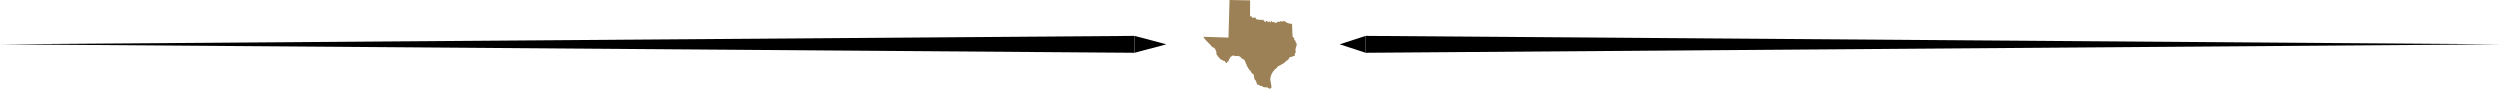
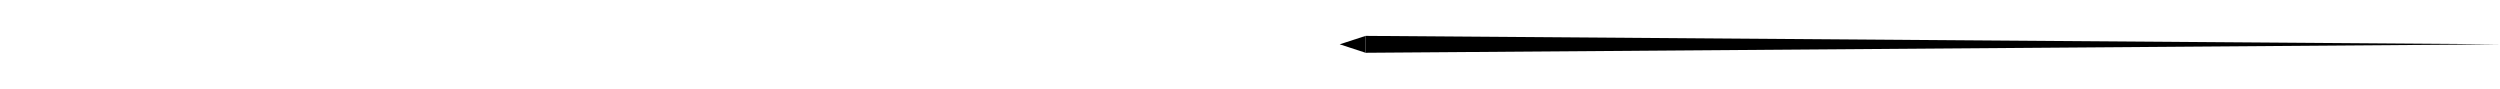
<svg xmlns="http://www.w3.org/2000/svg" version="1.1" id="Layer_1" x="0px" y="0px" viewBox="0 0 687.73 24.39" style="enable-background:new 0 0 687.73 24.39;" xml:space="preserve">
  <style type="text/css">
	.st0{fill:#9D8156;}
</style>
  <g>
    <g>
      <g>
-         <polygon points="312.09,14.52 312.09,9.87 0,12.19    " />
-         <polygon points="312.09,9.87 312.09,14.52 320.87,12.19    " />
-       </g>
+         </g>
      <g>
        <polygon points="375.67,9.87 375.67,14.52 687.73,12.19    " />
        <polygon points="375.67,14.52 375.67,9.87 368.54,12.19    " />
      </g>
    </g>
-     <path class="st0" d="M351.35,18.56c0,0-0.05-0.13,0.22-0.3c0.27-0.16,1.43-0.75,1.51-0.83c0.11-0.11,0.27-0.16,0.35-0.27   c0.11-0.11,0.57-0.57,0.75-0.62c0.19-0.05,0.38-0.35,0.38-0.43c0-0.05,0.08-0.22,0.19-0.32c0.11-0.11,0.22-0.13,0.38-0.13   s0.57-0.16,0.75-0.24c0.16-0.08,0.3,0.03,0.35-0.03c0.05-0.05-0.11-0.13-0.11-0.3c0-0.16,0.4-0.78,0.35-0.97s-0.24-0.32-0.11-0.46   c0.13-0.13,0.08-0.27,0.03-0.3c-0.03-0.03,0.27-0.62,0.27-0.73c0-0.11,0.03-0.16,0.03-0.35c0-0.16,0-0.16,0-0.27   c0-0.11-0.08-0.22-0.19-0.32s-0.13-0.24-0.13-0.35s-0.05-0.3-0.13-0.3s-0.38,0.05-0.24-0.13c0.13-0.19,0.13-0.32,0-0.43   c-0.11-0.11-0.38-0.24-0.43-0.46c-0.05-0.22-0.13-3.47-0.13-3.47s-0.24,0-0.43,0s-0.81-0.24-1.02-0.32   c-0.22-0.08-0.78-0.57-0.86-0.51c-0.08,0.08-0.08,0.19-0.19,0.19s-0.46,0-0.46,0s-0.03-0.11-0.11-0.11s-0.19,0.13-0.3,0.16   c-0.11,0.03-0.11,0.08-0.27,0.03c-0.16-0.05-0.38,0-0.4,0.03c-0.03,0.03-0.19,0.22-0.27,0.22c-0.05,0-0.13,0.03-0.13,0.08   c0,0.05,0,0.08-0.05,0.08c-0.03,0-0.16-0.19-0.24-0.22s-0.13,0-0.19-0.05c-0.05-0.05-0.08-0.11-0.11-0.16   c-0.03-0.03-0.11,0-0.11,0.05c0,0.05,0,0.11-0.05,0.11c-0.03,0-0.13,0-0.13,0s-0.03-0.13-0.05-0.13c-0.03,0-0.11,0.03-0.11,0.03   l-0.05,0.05V5.82h-0.24l-0.03,0.19c0,0-0.08,0.03-0.08,0.08c0,0.05-0.05,0.11-0.05,0.11l-0.13,0.03l0.03-0.4l-0.19,0.05l-0.03,0.11   c0,0-0.19-0.05-0.19,0c0,0.05-0.08,0.13-0.08,0.13h-0.13l0.03-0.19c0,0-0.22-0.03-0.24-0.03s-0.05-0.13-0.05-0.13l-0.13-0.03   c-0.03,0-0.19,0.22-0.19,0.22l-0.03,0.05h-0.35l0.03-0.3h-0.27l-0.03-0.3c0,0-0.16,0.05-0.19,0.05c-0.03,0-0.19-0.03-0.19-0.03   h-0.13c0,0-0.13,0.08-0.11,0.11c0.03,0.03,0,0.05,0,0.05h-0.13c0,0,0.03-0.11,0-0.11s-0.13-0.05-0.13-0.08   c-0.03-0.03-0.19,0-0.19,0v0.08h-0.16c0,0-0.22-0.11-0.27-0.13c-0.05-0.03-0.38-0.03-0.43-0.03c-0.05,0-0.16-0.3-0.16-0.32   s-0.27-0.3-0.27-0.3l-0.05,0.22h-0.11V4.82l-0.27,0.03v0.11l-0.24-0.03c0,0-0.03-0.11-0.08-0.16c-0.05-0.05-0.16-0.11-0.19-0.22   c-0.03-0.08-0.05-0.13-0.08-0.13C344.08,4.44,344,4.44,344,4.44v0.08h-0.13l0.03-4.42L338.24,0l-0.3,10.34l-6.89-0.22   c0,0,0.11,0.32,0.27,0.46c0.13,0.13,0.19,0.3,0.4,0.48c0.19,0.19,0.22,0.24,0.46,0.48c0.24,0.24,0.3,0.3,0.48,0.48   c0.19,0.19,0.32,0.32,0.46,0.46c0.13,0.13,0.24,0.54,0.54,0.54s0.51,0.35,0.65,0.51c0.13,0.13,0.08,0.43,0.24,0.59   c0.16,0.16-0.05,0.7,0.22,1c0.27,0.27,0.35,0.54,0.62,0.78c0.24,0.24,0.43,0.51,0.51,0.51c0.08,0,0.38,0.08,0.51,0.24   c0.16,0.16,0.38,0,0.51,0.16c0.16,0.16,0.35,0.65,0.51,0.51c0.16-0.16,0.32-0.46,0.46-0.46c0.13,0,0.08-0.38,0.24-0.57   c0.16-0.16,0.32-0.38,0.32-0.51c0-0.16,0.24-0.3,0.4-0.3s0.16-0.24,0.38-0.24s0.3,0.19,0.62,0.19c0.32,0,0.7-0.11,0.81,0   c0.11,0.11,0.4-0.08,0.65,0.32c0.22,0.4,0.59,0.43,0.75,0.59c0.16,0.16,0.38,0.13,0.38,0.38s0.22,0.27,0.22,0.46s0,0.3,0.16,0.43   c0.16,0.13,0.03,0.38,0.22,0.57s0.46,0.86,0.57,0.97c0.11,0.11,0.35,0.19,0.51,0.57c0.16,0.38,0.38,0.48,0.46,0.57   c0.08,0.08,0.27,0.11,0.35,0.35c0.05,0.22-0.08,0.43,0.05,0.57c0.13,0.13,0,0.48,0.13,0.62c0.13,0.13,0.48,0.43,0.48,0.65   c0,0.19,0.05,0.3,0.13,0.4c0.11,0.11,0.03,0.27,0.11,0.35c0.05,0.05,0.27,0,0.38,0.11c0.11,0.11,0.27,0.11,0.4,0.22   c0.13,0.13,0.35,0.08,0.43,0.08c0.08,0,0.32,0.16,0.43,0.27c0.13,0.13,0.86,0.11,1.02,0.11c0.16,0,0.46,0.19,0.57,0.3   c0.11,0.11,0.3,0.08,0.35,0.03c0.05-0.05,0.13,0,0.24-0.11c0.11-0.11,0.16-0.27,0.11-0.48c-0.05-0.19-0.08-0.32-0.08-0.54   c0-0.22-0.24-1.02-0.24-1.4c0-0.35,0.16-1.97,1.83-3.2" />
  </g>
</svg>